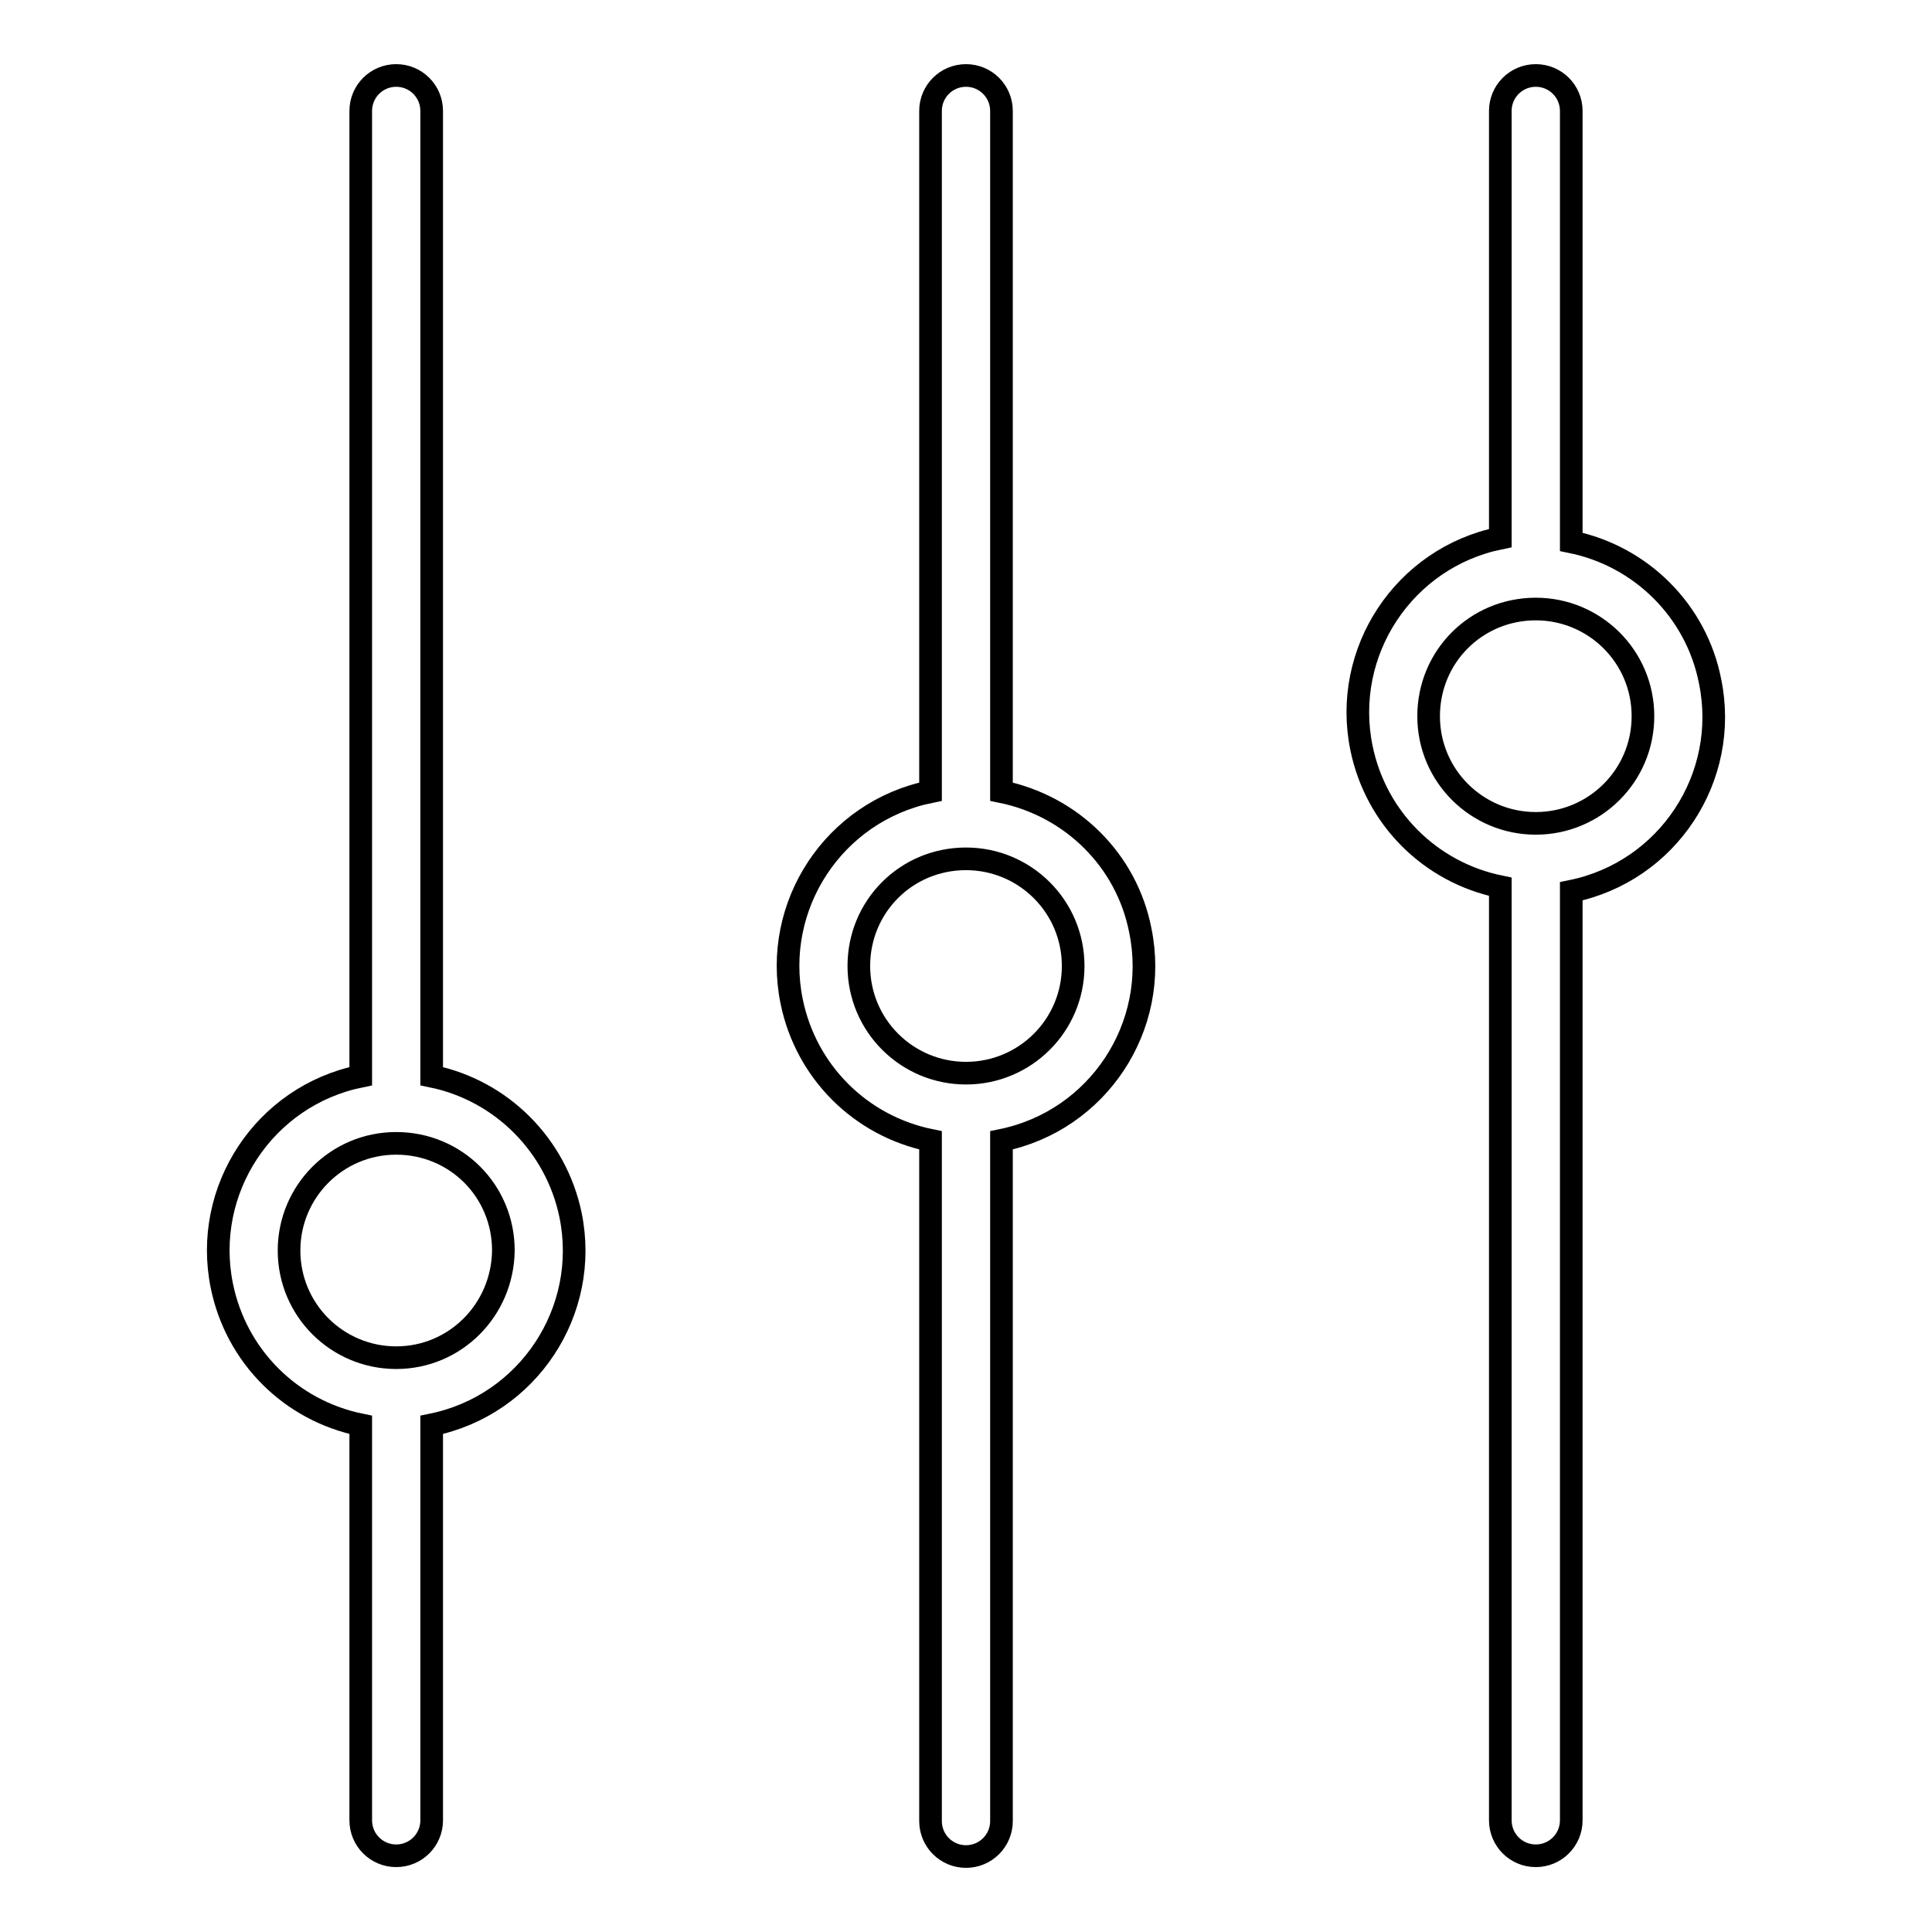
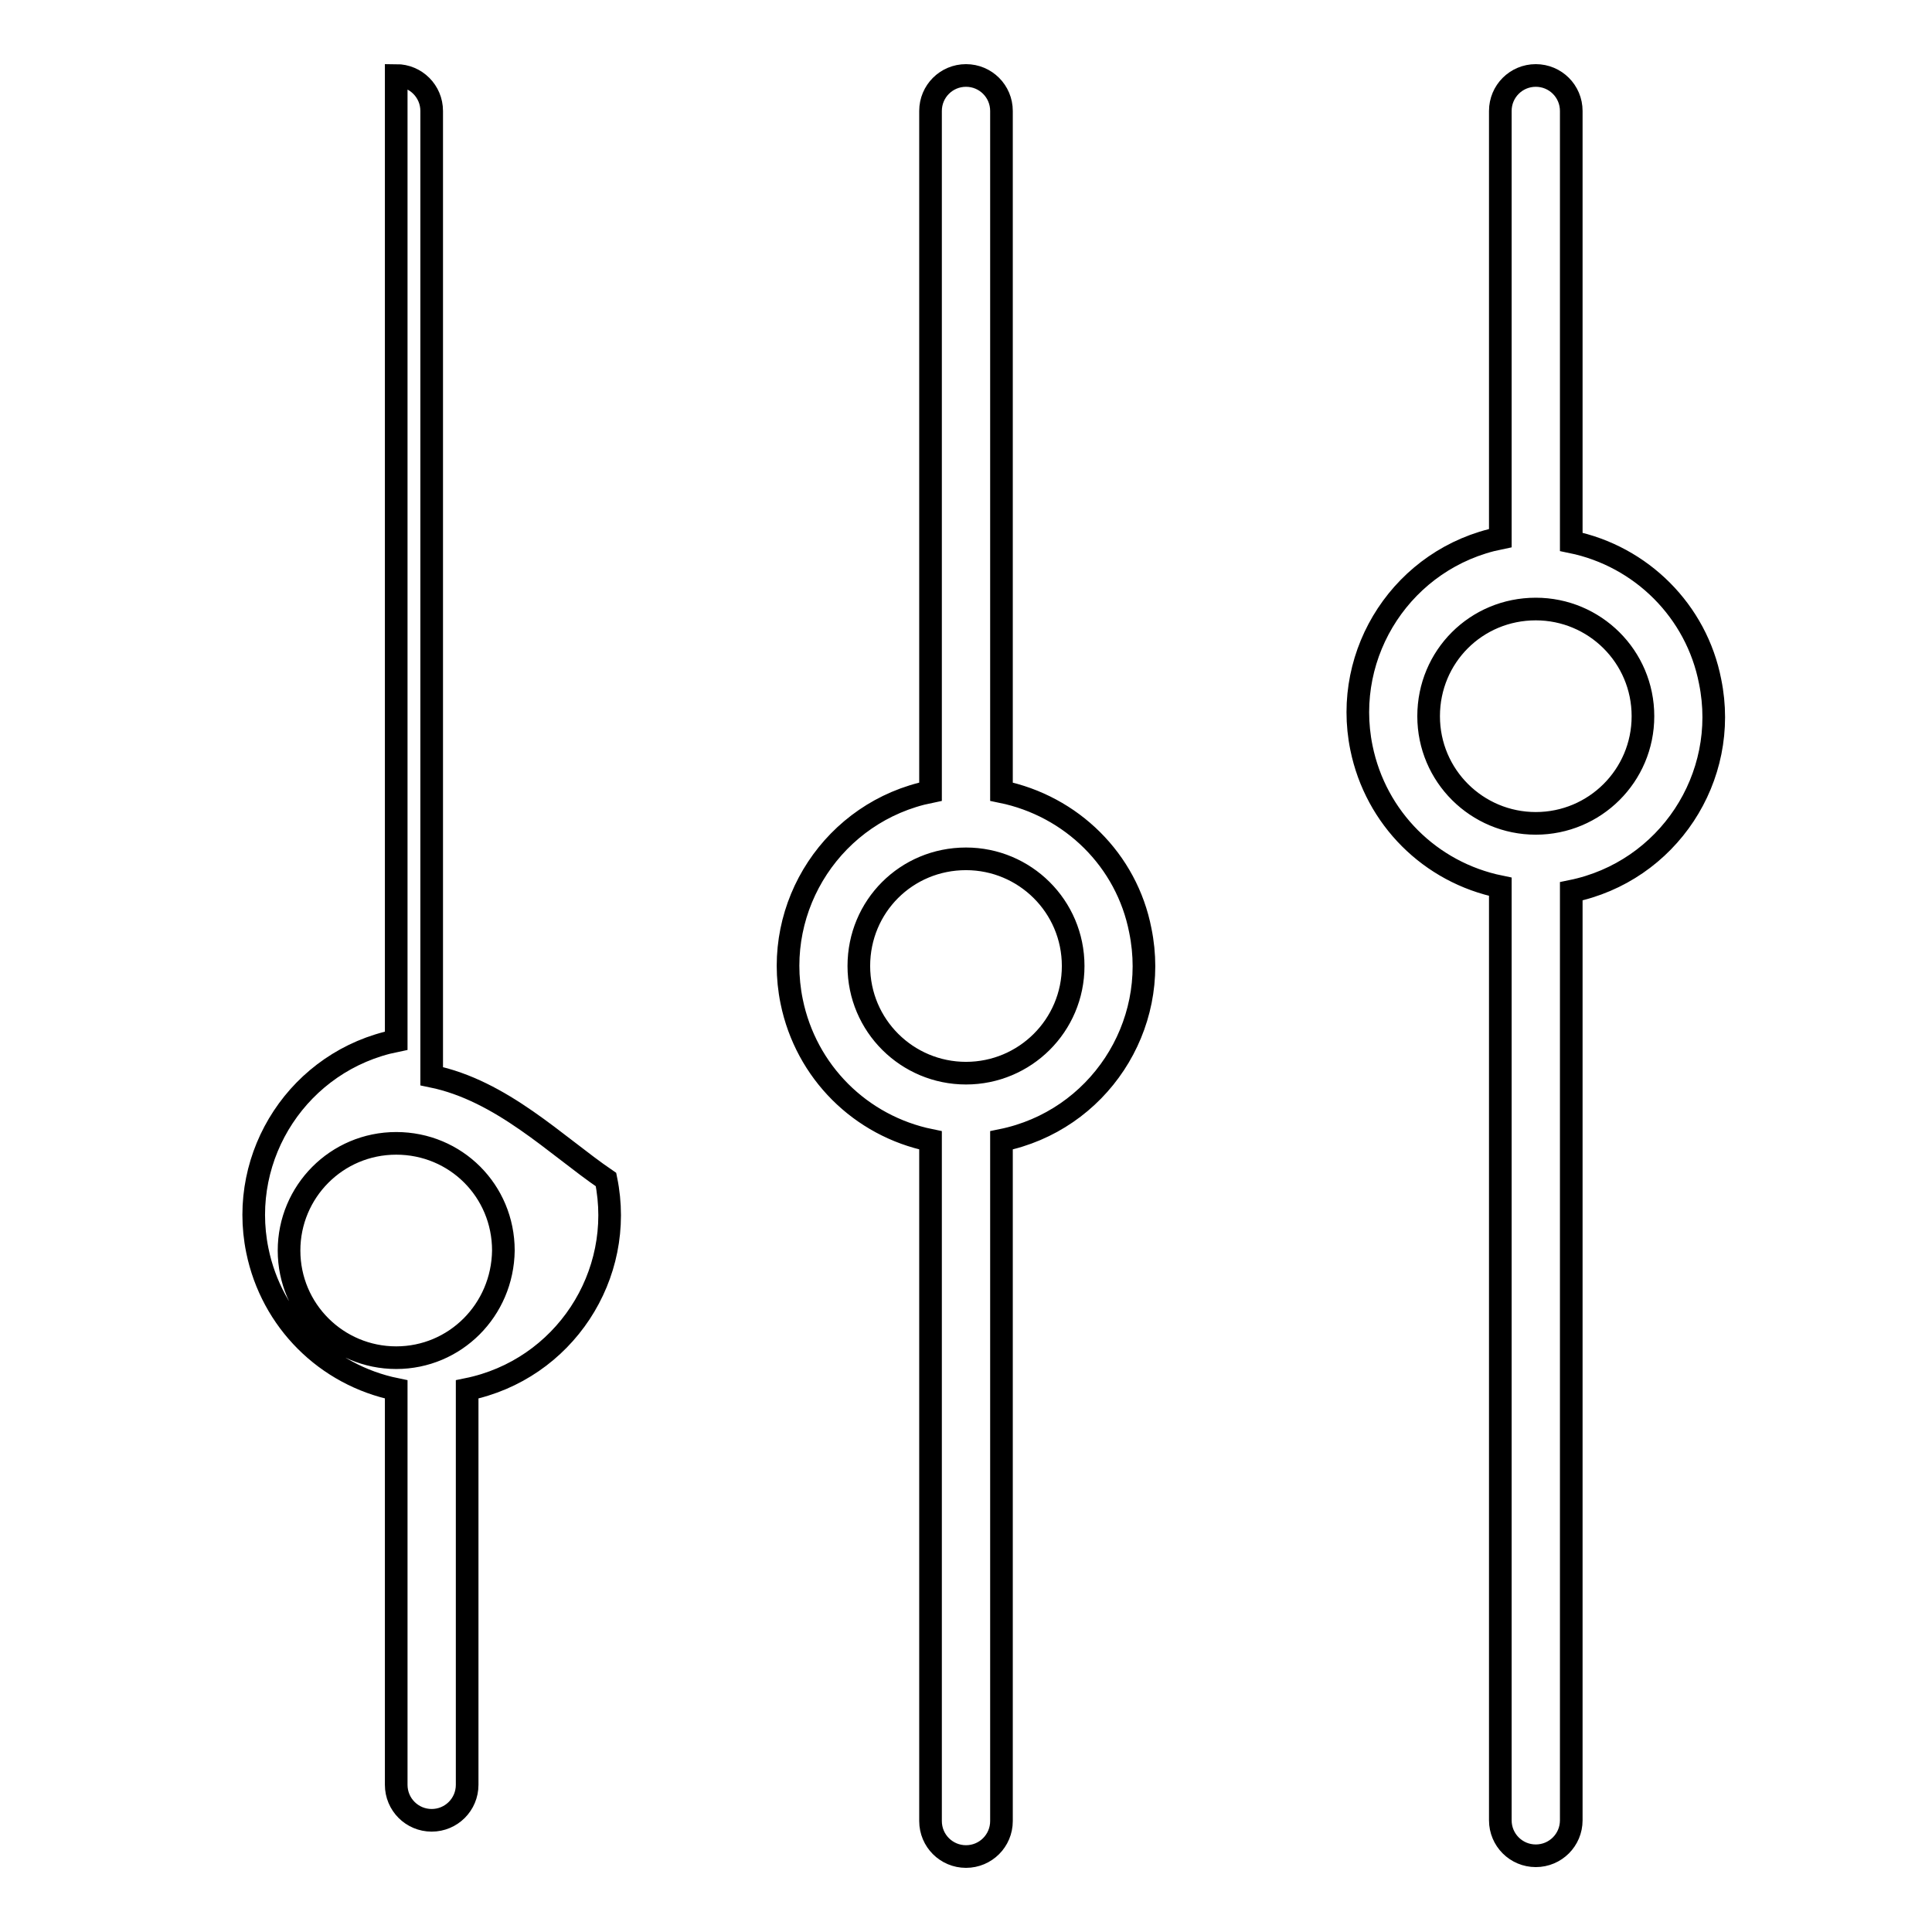
<svg xmlns="http://www.w3.org/2000/svg" version="1.1" x="0px" y="0px" viewBox="0 0 256 256" enable-background="new 0 0 256 256" xml:space="preserve">
  <g>
-     <path stroke-width="3" fill-opacity="0" stroke="#000000" d="M57.2,142.6V14.7c0-2.6-2.1-4.7-4.7-4.7s-4.7,2.1-4.7,4.7v127.9c-12.8,2.6-21,15.1-18.4,27.8 c1.9,9.3,9.1,16.5,18.4,18.4v52.4c0,2.6,2.1,4.7,4.7,4.7s4.7-2.1,4.7-4.7v-52.4c12.8-2.6,21-15.1,18.4-27.8 C73.7,151.8,66.5,144.5,57.2,142.6L57.2,142.6z M52.5,179.9c-7.8,0-14.2-6.3-14.2-14.2c0-7.8,6.3-14.2,14.2-14.2 s14.2,6.3,14.2,14.2C66.6,173.6,60.3,179.9,52.5,179.9z M132.7,104.9V14.7c0-2.6-2.1-4.7-4.7-4.7c-2.6,0-4.7,2.1-4.7,4.7v90.2 c-12.8,2.6-21,15.1-18.4,27.8c1.9,9.3,9.1,16.5,18.4,18.4v90.2c0,2.6,2.1,4.7,4.7,4.7c2.6,0,4.7-2.1,4.7-4.7v-90.2 c12.8-2.6,21-15.1,18.4-27.8C149.3,114,142,106.8,132.7,104.9L132.7,104.9z M128,142.2c-7.8,0-14.2-6.3-14.2-14.2 s6.3-14.2,14.2-14.2c7.8,0,14.2,6.3,14.2,14.2S135.8,142.2,128,142.2z M208.2,71.8V14.7c0-2.6-2.1-4.7-4.7-4.7 c-2.6,0-4.7,2.1-4.7,4.7v56.6c-12.8,2.6-21,15.1-18.4,27.8c1.9,9.3,9.1,16.5,18.4,18.4v123.7c0,2.6,2.1,4.7,4.7,4.7 c2.6,0,4.7-2.1,4.7-4.7V118.1c12.8-2.6,21-15.1,18.4-27.8C224.8,81,217.5,73.7,208.2,71.8z M203.5,109.1c-7.8,0-14.2-6.3-14.2-14.2 s6.3-14.2,14.2-14.2c7.8,0,14.2,6.3,14.2,14.2S211.3,109.1,203.5,109.1z" />
+     <path stroke-width="3" fill-opacity="0" stroke="#000000" d="M57.2,142.6V14.7c0-2.6-2.1-4.7-4.7-4.7v127.9c-12.8,2.6-21,15.1-18.4,27.8 c1.9,9.3,9.1,16.5,18.4,18.4v52.4c0,2.6,2.1,4.7,4.7,4.7s4.7-2.1,4.7-4.7v-52.4c12.8-2.6,21-15.1,18.4-27.8 C73.7,151.8,66.5,144.5,57.2,142.6L57.2,142.6z M52.5,179.9c-7.8,0-14.2-6.3-14.2-14.2c0-7.8,6.3-14.2,14.2-14.2 s14.2,6.3,14.2,14.2C66.6,173.6,60.3,179.9,52.5,179.9z M132.7,104.9V14.7c0-2.6-2.1-4.7-4.7-4.7c-2.6,0-4.7,2.1-4.7,4.7v90.2 c-12.8,2.6-21,15.1-18.4,27.8c1.9,9.3,9.1,16.5,18.4,18.4v90.2c0,2.6,2.1,4.7,4.7,4.7c2.6,0,4.7-2.1,4.7-4.7v-90.2 c12.8-2.6,21-15.1,18.4-27.8C149.3,114,142,106.8,132.7,104.9L132.7,104.9z M128,142.2c-7.8,0-14.2-6.3-14.2-14.2 s6.3-14.2,14.2-14.2c7.8,0,14.2,6.3,14.2,14.2S135.8,142.2,128,142.2z M208.2,71.8V14.7c0-2.6-2.1-4.7-4.7-4.7 c-2.6,0-4.7,2.1-4.7,4.7v56.6c-12.8,2.6-21,15.1-18.4,27.8c1.9,9.3,9.1,16.5,18.4,18.4v123.7c0,2.6,2.1,4.7,4.7,4.7 c2.6,0,4.7-2.1,4.7-4.7V118.1c12.8-2.6,21-15.1,18.4-27.8C224.8,81,217.5,73.7,208.2,71.8z M203.5,109.1c-7.8,0-14.2-6.3-14.2-14.2 s6.3-14.2,14.2-14.2c7.8,0,14.2,6.3,14.2,14.2S211.3,109.1,203.5,109.1z" />
  </g>
</svg>